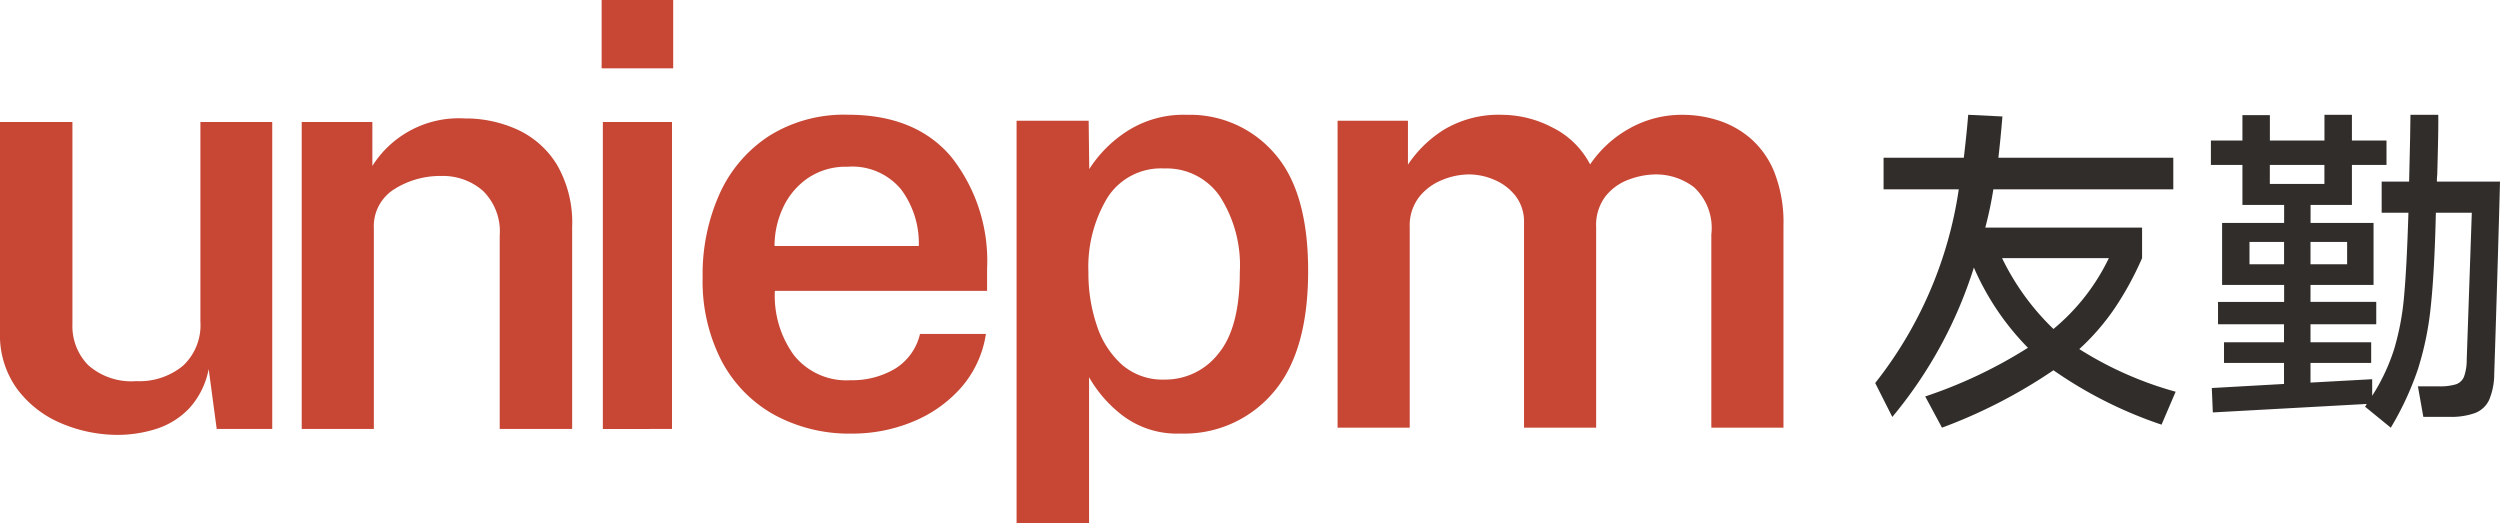
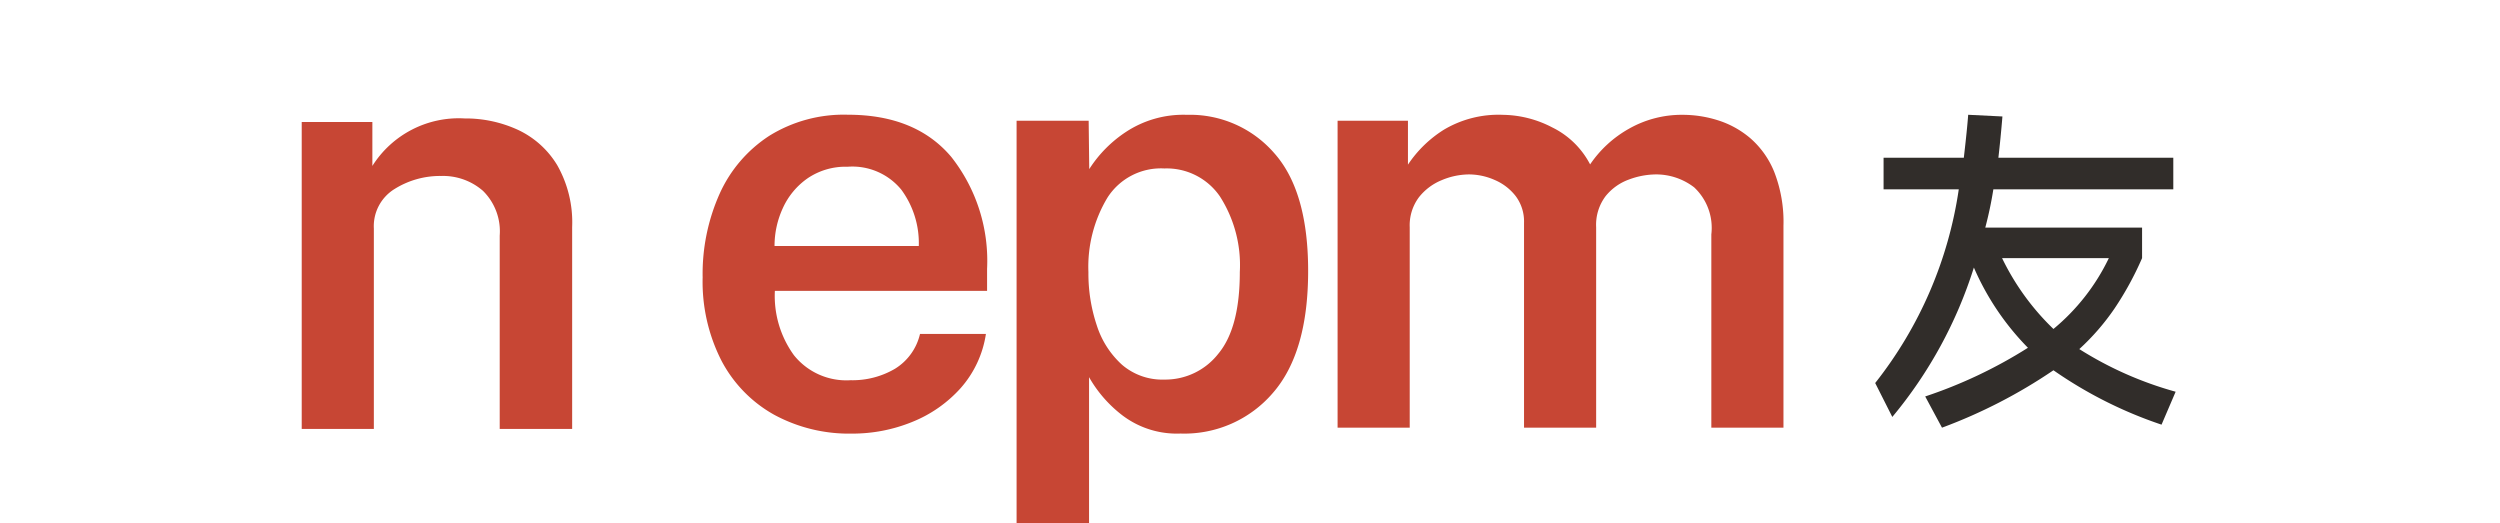
<svg xmlns="http://www.w3.org/2000/svg" width="172" height="36" viewBox="0 0 172 36">
  <g id="图层_2" data-name="图层 2">
    <g id="图层_1-2" data-name="图层 1">
-       <path d="M8.067,29.92a9.969,9.969,0,0,1-3.9-.817,7.281,7.281,0,0,1-3-2.359A6.294,6.294,0,0,1,0,22.874V8.394H4.983V22.3a3.828,3.828,0,0,0,1.093,2.829,4.484,4.484,0,0,0,3.3,1.093,4.707,4.707,0,0,0,3.207-1.052,3.81,3.81,0,0,0,1.205-3.033V8.394h4.942V29.512H14.909l-.552-4.126A5.513,5.513,0,0,1,13,28.113a5.41,5.41,0,0,1-2.266,1.4A8.837,8.837,0,0,1,8.067,29.92Z" fill="#c74634" />
      <path d="M92.026,29.424V8.306h4.841v3.023a8.165,8.165,0,0,1,2.481-2.41A7.351,7.351,0,0,1,103.4,7.9a7.527,7.527,0,0,1,3.4.869,5.818,5.818,0,0,1,2.6,2.542,7.9,7.9,0,0,1,2.665-2.45A7.356,7.356,0,0,1,115.82,7.9a8.028,8.028,0,0,1,2.348.368,6.4,6.4,0,0,1,2.237,1.226,6.085,6.085,0,0,1,1.664,2.338,9.464,9.464,0,0,1,.633,3.707V29.424H117.74v-13.3a3.817,3.817,0,0,0-1.185-3.237A4.288,4.288,0,0,0,113.921,12a5.389,5.389,0,0,0-1.839.347,3.656,3.656,0,0,0-1.613,1.144,3.275,3.275,0,0,0-.654,2.144V29.424h-4.962V15.332a2.905,2.905,0,0,0-.572-1.838,3.622,3.622,0,0,0-1.451-1.114A4.408,4.408,0,0,0,101.074,12a4.909,4.909,0,0,0-1.868.388,3.843,3.843,0,0,0-1.584,1.184,3.216,3.216,0,0,0-.633,2.063V29.424Z" fill="#c74634" />
      <path d="M20.758,29.512V8.394h4.861v3.023A7.026,7.026,0,0,1,31.97,8.149a8.6,8.6,0,0,1,3.646.776,6.235,6.235,0,0,1,2.716,2.431,7.95,7.95,0,0,1,1.032,4.268V29.512H34.38v-13.3a3.906,3.906,0,0,0-1.154-3.084,4.174,4.174,0,0,0-2.869-1.021,5.888,5.888,0,0,0-3.217.9,3,3,0,0,0-1.419,2.716V29.512Z" fill="#c74634" />
      <path d="M69.941,36V8.306H74.9l.04,3.329a8.606,8.606,0,0,1,2.533-2.563A7.175,7.175,0,0,1,81.664,7.9a7.669,7.669,0,0,1,5.994,2.625Q90,13.147,90,18.64q0,5.618-2.431,8.4a8.022,8.022,0,0,1-6.351,2.788,6.2,6.2,0,0,1-3.962-1.225,8.746,8.746,0,0,1-2.329-2.655V36Zm10.171-9.885a4.631,4.631,0,0,0,3.707-1.777q1.48-1.776,1.48-5.616A8.757,8.757,0,0,0,83.921,13.5a4.44,4.44,0,0,0-3.809-1.91,4.365,4.365,0,0,0-3.922,2.012,9.225,9.225,0,0,0-1.307,5.116,11.222,11.222,0,0,0,.582,3.686A6.182,6.182,0,0,0,77.2,25.1,4.257,4.257,0,0,0,80.112,26.115Z" fill="#c74634" />
      <path d="M58.618,29.832a10.8,10.8,0,0,1-5.361-1.3,9.087,9.087,0,0,1-3.615-3.707,11.944,11.944,0,0,1-1.3-5.739,13.509,13.509,0,0,1,1.175-5.77,9.288,9.288,0,0,1,3.41-3.972,9.714,9.714,0,0,1,5.4-1.451q4.677,0,7.128,2.911A11.537,11.537,0,0,1,67.911,18.5v1.512h-14.6a6.949,6.949,0,0,0,1.307,4.421,4.618,4.618,0,0,0,3.9,1.726,5.78,5.78,0,0,0,3.054-.786,3.825,3.825,0,0,0,1.725-2.4h4.534a7.237,7.237,0,0,1-1.746,3.738,8.953,8.953,0,0,1-3.35,2.328A10.878,10.878,0,0,1,58.618,29.832Zm-5.33-12.907h9.925a6.2,6.2,0,0,0-1.2-3.871,4.351,4.351,0,0,0-3.7-1.582,4.643,4.643,0,0,0-2.757.8,5.02,5.02,0,0,0-1.7,2.053A6.2,6.2,0,0,0,53.288,16.925Z" fill="#c74634" />
-       <path d="M41.393,4.7V0h4.923V4.7Zm.083,24.815V8.394h4.758V29.512Z" fill="#c74634" />
      <path d="M148.714,29.216a29.22,29.22,0,0,1-7.437-3.742,35.647,35.647,0,0,1-7.668,3.95l-1.155-2.148a32.253,32.253,0,0,0,7.068-3.349,18.151,18.151,0,0,1-3.719-5.52,30.166,30.166,0,0,1-5.612,10.278l-1.178-2.333a28.037,28.037,0,0,0,5.751-13.327H129.59V10.854h5.521q.23-1.986.3-2.957l2.356.116q-.117,1.432-.278,2.841h12.034v2.171h-12.38a26.479,26.479,0,0,1-.555,2.633h10.787v2.1a21.594,21.594,0,0,1-1.894,3.464,15.982,15.982,0,0,1-2.425,2.795,24.663,24.663,0,0,0,6.628,2.934ZM137.743,17.76a17.069,17.069,0,0,0,3.534,4.873,14.389,14.389,0,0,0,3.811-4.873Z" fill="#312d2a" />
-       <path d="M172,12.492q-.047,1.935-.175,6.18t-.222,7.067a4.644,4.644,0,0,1-.349,1.772,1.774,1.774,0,0,1-.956.9,4.856,4.856,0,0,1-1.8.268h-1.773l-.373-2.1h1.423a3.752,3.752,0,0,0,1.2-.14.914.914,0,0,0,.549-.524,3.388,3.388,0,0,0,.186-1.155l.35-10.122h-2.472q-.093,4.036-.35,6.437a21.133,21.133,0,0,1-.886,4.327,20.7,20.7,0,0,1-1.866,4.023l-1.772-1.446a.829.829,0,0,0,.116-.187l-10.588.583-.07-1.679,4.968-.28V24.969h-4.128V23.546h4.128V22.31H152.6V20.771h4.548V19.605h-4.268V15.337h4.268V14.1h-2.869V11.349h-2.169V9.67h2.169V7.921h1.889V9.67h3.755V7.9h1.889V9.67h2.379v1.679h-2.379V14.1h-2.845v1.236H163.3v4.268h-4.338v1.166h4.524V22.31h-4.524v1.236h4.175v1.423h-4.175v1.353l4.244-.233v1.142A13.487,13.487,0,0,0,164.723,24a18.02,18.02,0,0,0,.677-3.615q.186-2.016.3-5.749h-1.842V12.492h1.889l.069-2.985.024-1.61h1.912q.023.793-.069,4.105a3.511,3.511,0,0,0-.024.49Zm-17.235,4.151v1.539h2.379V16.643Zm5.154-5.294h-3.755v1.306h3.755Zm1.563,6.833V16.643h-2.519v1.539Z" fill="#312d2a" />
    </g>
  </g>
</svg>